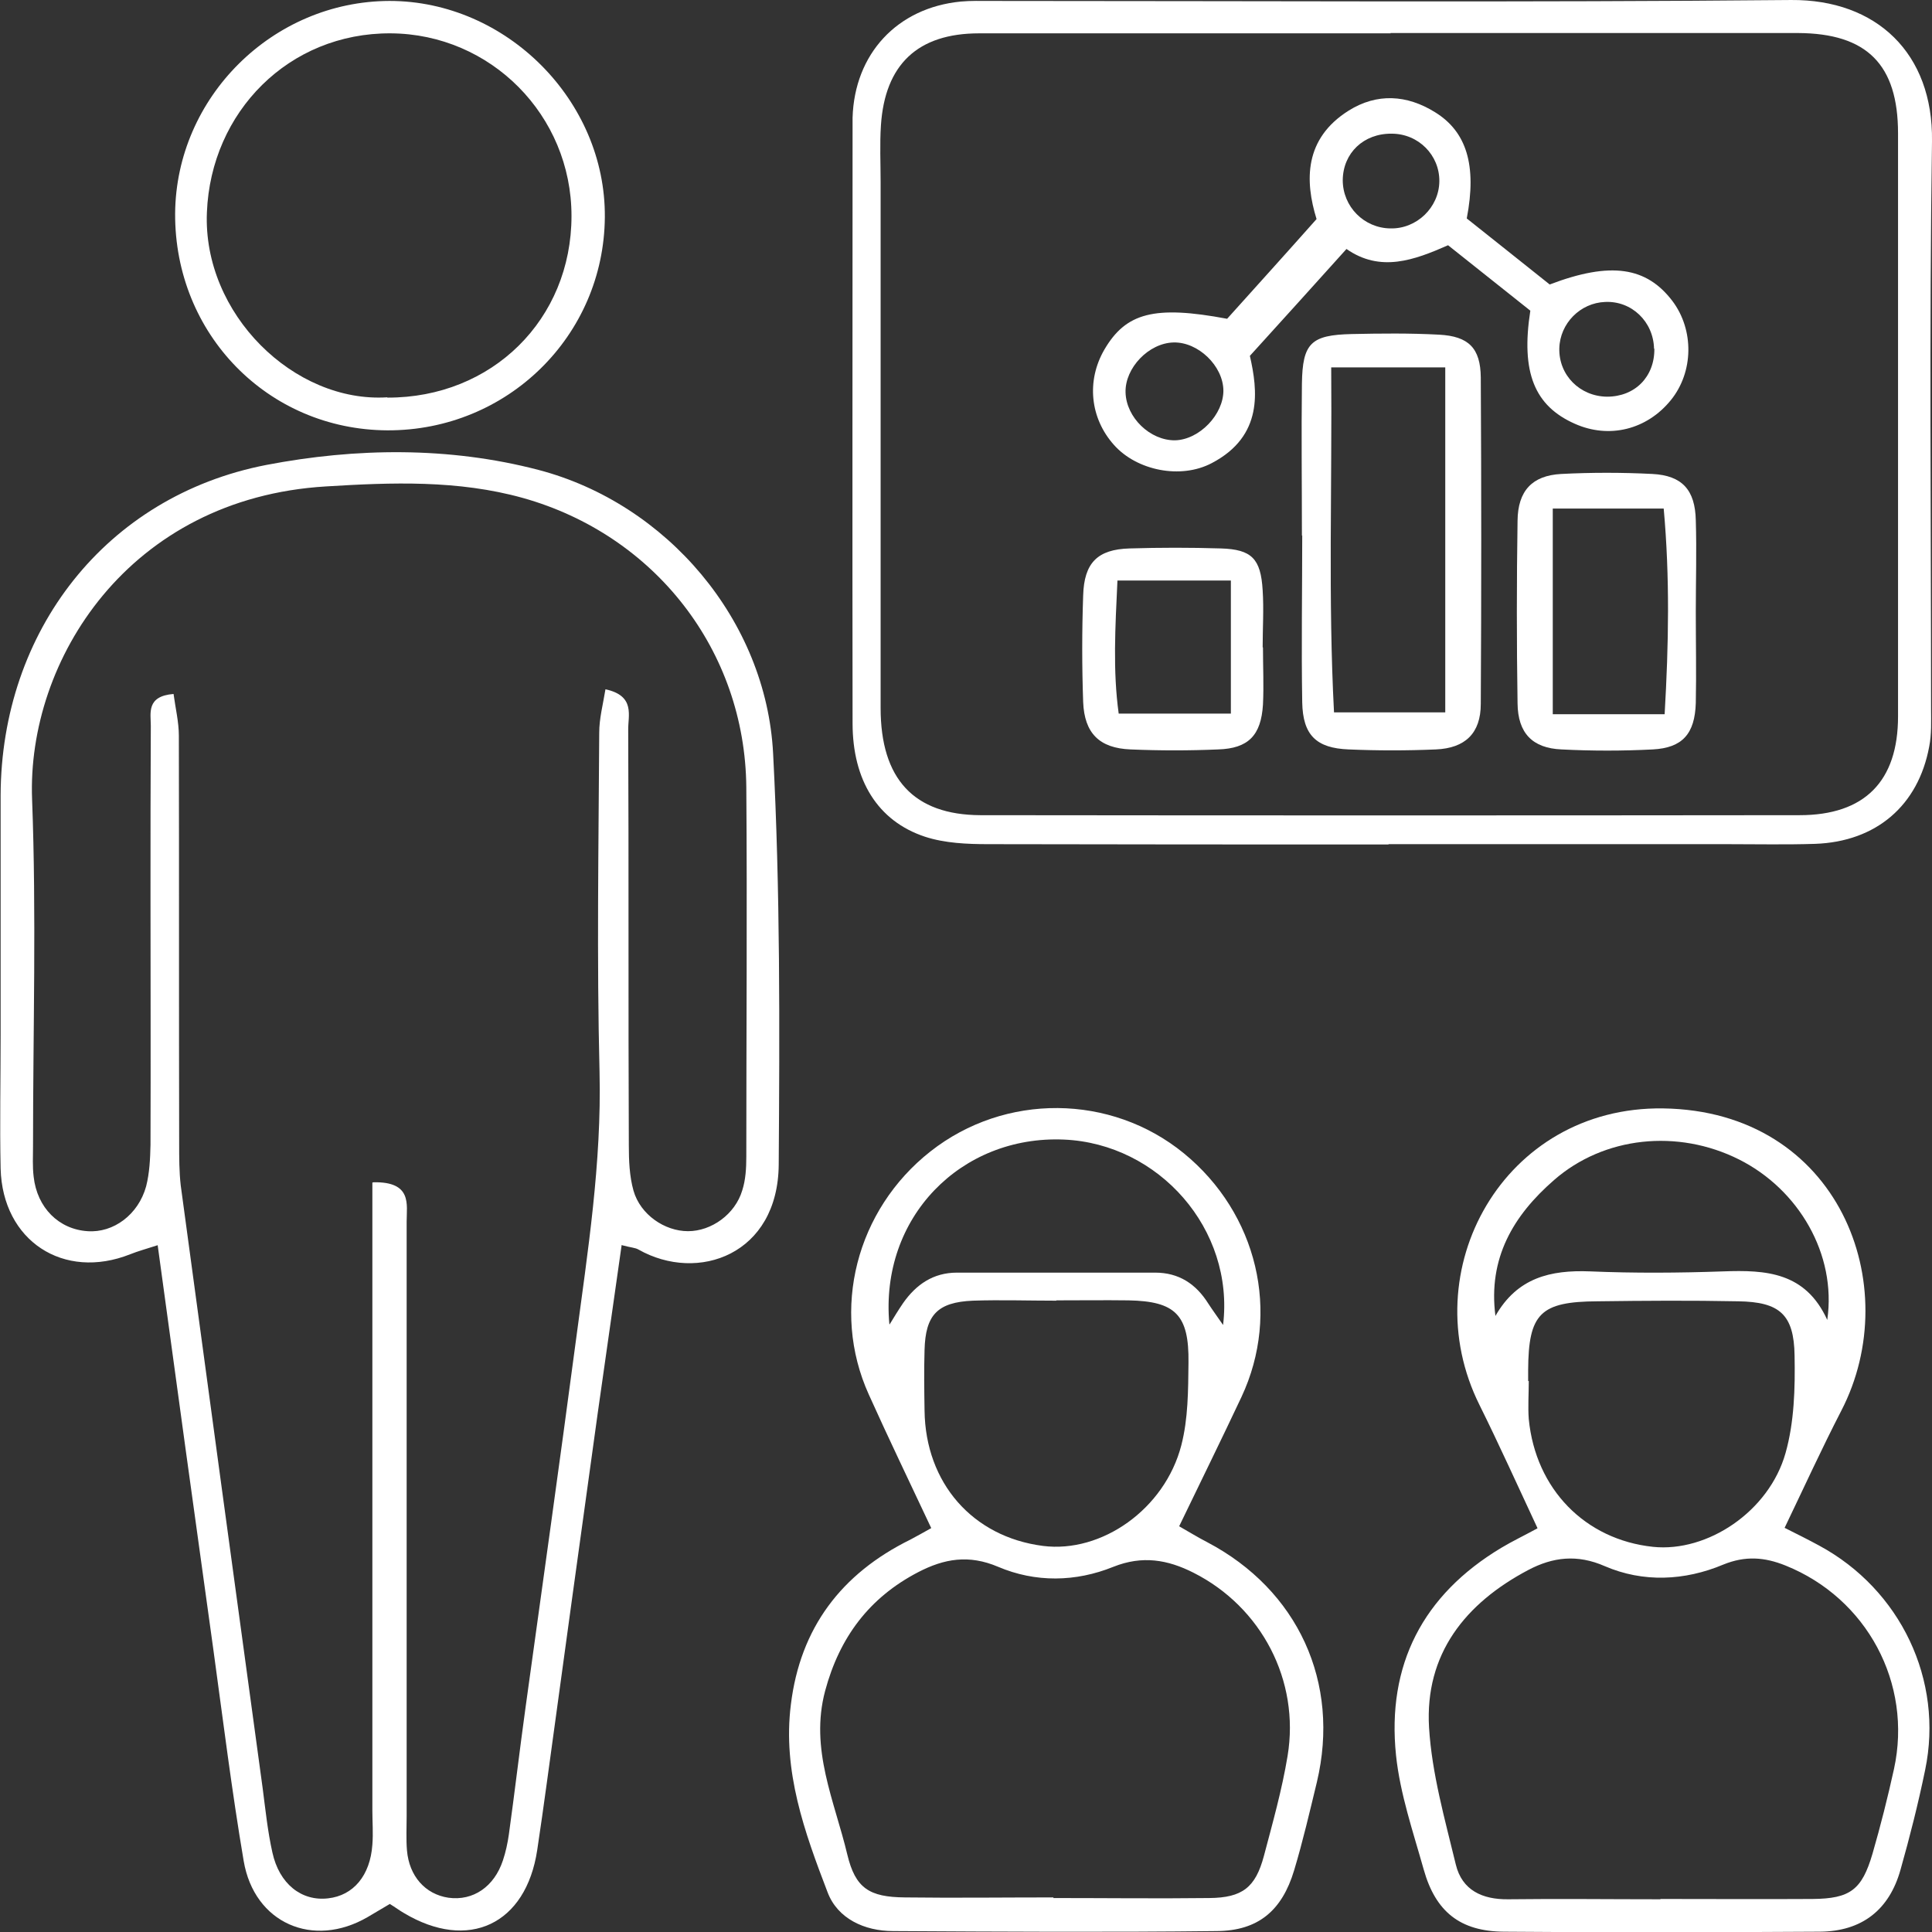
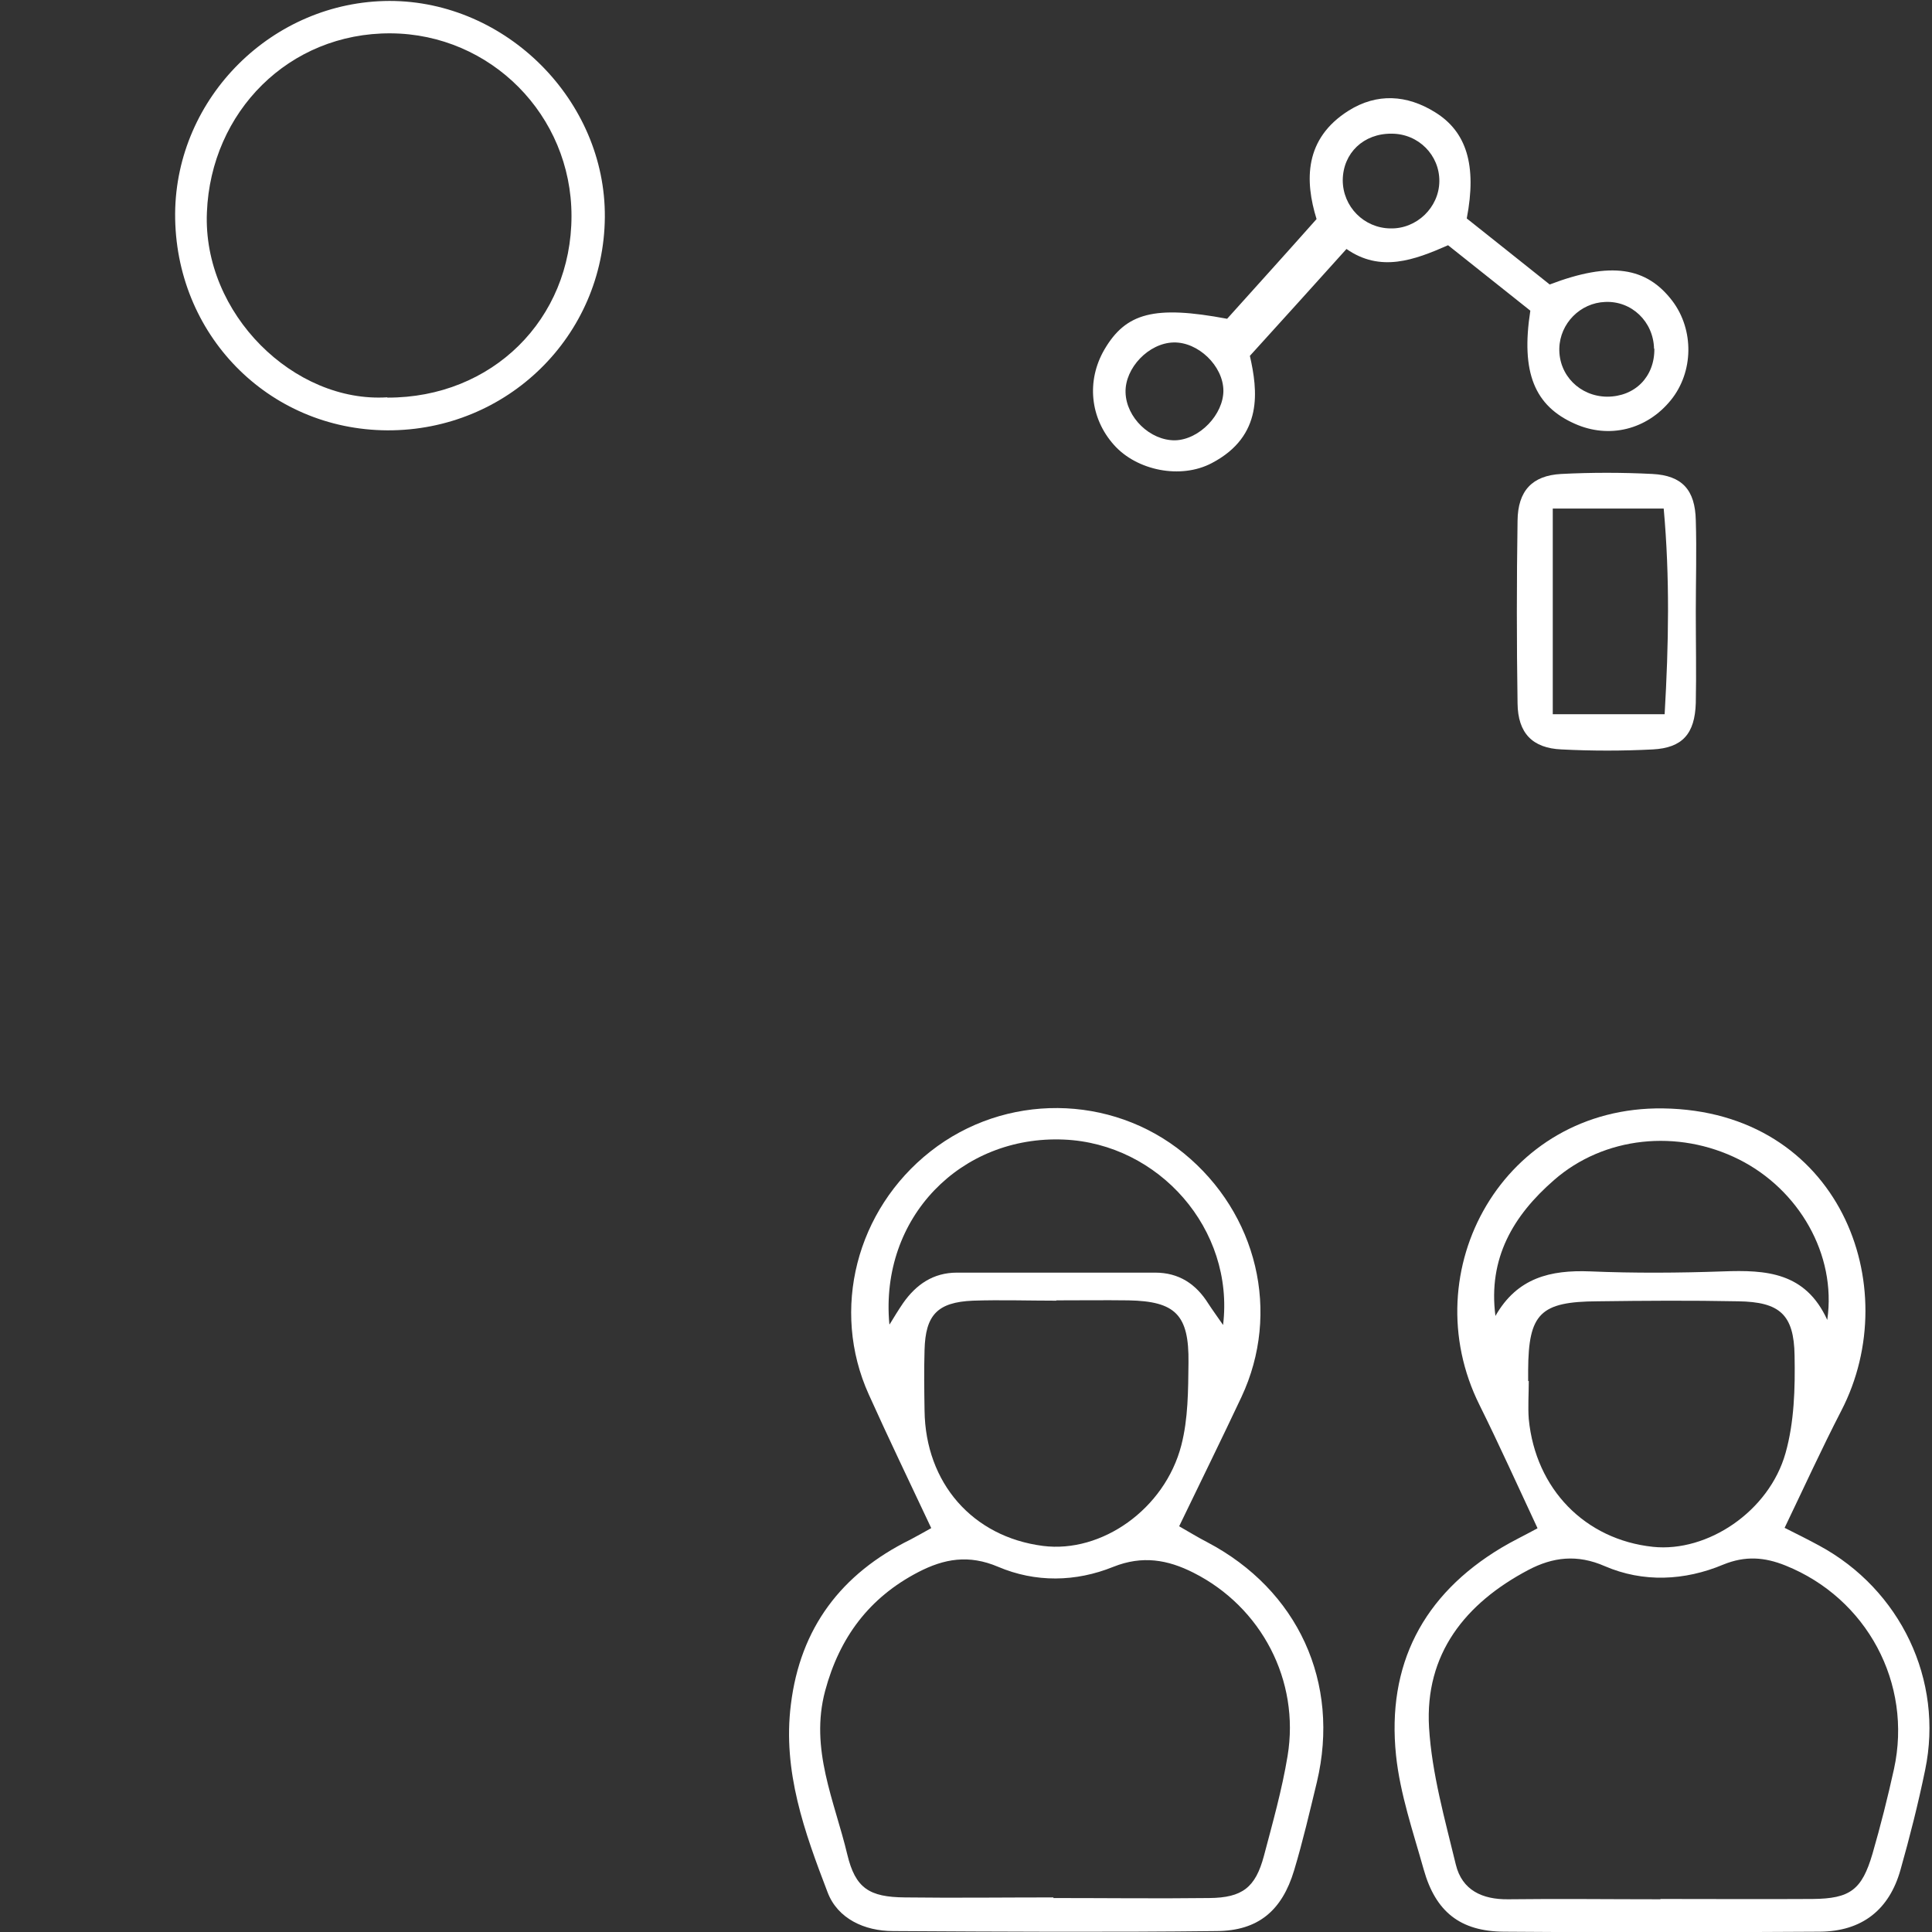
<svg xmlns="http://www.w3.org/2000/svg" id="Layer_1" data-name="Layer 1" viewBox="0 0 62 62">
  <rect x="0" y="0" width="62" height="62" fill="#333333" stroke="none" />
  <defs>
    <style>      .cls-1 {        fill: #fff;        stroke-width: 0px;      }    </style>
  </defs>
-   <path class="cls-1" d="m19.95,39.95c-.27,1.88-.52,3.64-.77,5.41-.55,3.95-1.09,7.89-1.63,11.84-.1.72-.2,1.45-.31,2.17-.36,2.39-2.21,3.26-4.28,2.02-.14-.08-.27-.18-.45-.29-.24.14-.47.28-.71.42-1.75,1.02-3.64.2-3.98-1.8-.38-2.24-.66-4.5-.97-6.76-.6-4.3-1.19-8.6-1.79-13-.37.12-.63.19-.88.29-2.14.85-4.1-.43-4.16-2.75-.03-1.43,0-2.85,0-4.28,0-2.57,0-5.14,0-7.7.02-5.26,3.37-9.6,8.53-10.6,2.87-.55,5.86-.59,8.73.16,4.12,1.08,7.31,4.83,7.53,9.1.23,4.39.21,8.8.18,13.19-.02,2.89-2.59,3.81-4.5,2.73-.1-.06-.23-.06-.53-.14Zm-7.96-2.01c1.24-.02,1.06.71,1.06,1.26,0,6.36,0,12.72,0,19.08,0,.37-.02.74.01,1.1.07.83.59,1.41,1.33,1.52.79.11,1.47-.35,1.75-1.2.09-.27.15-.55.19-.83.19-1.37.35-2.74.54-4.11.54-3.91,1.09-7.81,1.61-11.73.38-2.86.83-5.71.76-8.63-.09-3.63-.03-7.26-.01-10.89,0-.45.12-.9.2-1.39.97.21.72.85.73,1.31.02,4.44,0,8.89.02,13.33,0,.48.02.99.15,1.45.22.77,1,1.3,1.75,1.3.75,0,1.51-.54,1.74-1.31.11-.34.13-.72.13-1.08,0-3.95.03-7.91,0-11.86-.04-4.38-2.93-8.09-7.17-9.28-2.08-.58-4.21-.5-6.32-.37-6.33.38-9.6,5.58-9.43,10.04.14,3.7.03,7.42.03,11.13,0,.33-.02.65.02.98.11,1,.81,1.69,1.73,1.75.83.06,1.63-.53,1.88-1.44.11-.43.13-.88.14-1.33.01-2.69,0-5.38,0-8.07,0-1.79,0-3.59.01-5.38,0-.4-.15-.95.73-1.02.06.45.17.9.17,1.34.01,4.36,0,8.72.01,13.09,0,.45,0,.9.05,1.34.87,6.45,1.75,12.9,2.63,19.35.09.69.16,1.38.31,2.05.22,1.02.94,1.58,1.79,1.48.81-.09,1.35-.73,1.42-1.72.03-.37,0-.73,0-1.1,0-6.2,0-12.39,0-18.59,0-.48,0-.96,0-1.56Z" />
-   <path class="cls-1" d="m44.56,27.1c-4.28,0-8.56,0-12.84-.01-.68,0-1.4-.03-2.04-.24-1.51-.5-2.32-1.81-2.32-3.64-.01-6.4,0-12.8,0-19.19,0-.08,0-.16,0-.24.06-2.05,1.43-3.53,3.47-3.73.32-.03.65-.02.98-.02,8.56,0,17.12.05,25.67-.03,2.74-.02,4.56,1.71,4.52,4.53-.09,6.07-.03,12.14-.03,18.21,0,.41.02.82-.06,1.22-.35,1.89-1.7,3.05-3.66,3.12-.94.03-1.87.01-2.81.01-3.63,0-7.25,0-10.88,0Zm.07-26.03c-4.4,0-8.8,0-13.21,0-1.97,0-3.02,1-3.15,2.95-.04.61-.01,1.22-.01,1.83,0,5.62,0,11.25,0,16.87,0,2.28,1.07,3.43,3.2,3.44,8.76.01,17.53.01,26.29,0,2.09,0,3.16-1.09,3.16-3.17,0-6.24,0-12.47,0-18.71,0-2.21-1-3.21-3.21-3.22-4.36,0-8.72,0-13.08,0Z" />
  <path class="cls-1" d="m29.89,49.05c-.71-1.51-1.38-2.9-2.01-4.3-1.23-2.72-.4-5.93,1.98-7.8,2.39-1.88,5.79-1.85,8.13.06,2.36,1.93,3.12,5.11,1.85,7.82-.64,1.36-1.3,2.7-2,4.15.3.17.59.35.9.51,2.91,1.53,4.28,4.5,3.52,7.7-.23.95-.45,1.9-.73,2.83-.39,1.3-1.16,1.94-2.48,1.95-3.46.04-6.92.02-10.39,0-.92,0-1.78-.4-2.1-1.24-.74-1.93-1.45-3.89-1.18-6.03.3-2.46,1.62-4.2,3.83-5.29.21-.11.42-.23.69-.38Zm3.91,11.86c1.67,0,3.34.02,5.01,0,1.06-.01,1.48-.34,1.75-1.35.28-1.06.58-2.12.76-3.21.4-2.42-.84-4.78-3.02-5.88-.83-.42-1.64-.56-2.57-.19-1.21.49-2.5.51-3.7,0-.94-.4-1.73-.26-2.56.17-1.58.82-2.53,2.1-2.99,3.81-.5,1.87.3,3.53.71,5.25.26,1.09.71,1.37,1.85,1.38,1.59.02,3.18,0,4.77,0Zm.1-19.17s0,0,0,0c-.89,0-1.79-.03-2.68,0-1.14.05-1.52.46-1.55,1.58-.02.65-.01,1.3,0,1.95.03,2.32,1.54,4.05,3.8,4.34,1.88.24,3.91-1.18,4.44-3.23.22-.85.22-1.76.23-2.65.02-1.54-.42-1.97-1.92-2-.77-.01-1.54,0-2.32,0Zm-5.35.76c.14-.23.28-.46.43-.68.42-.6.97-.98,1.73-.98,2.12,0,4.24,0,6.36,0,.76,0,1.31.36,1.71,1,.13.2.27.39.47.68.37-3.07-2.06-5.82-5.11-5.95-3.3-.14-5.91,2.5-5.6,5.92Z" />
  <path class="cls-1" d="m49.34,49.04c-.65-1.39-1.23-2.68-1.86-3.95-2.15-4.31.77-9.59,5.89-9.52,5.65.08,7.79,5.7,5.72,9.7-.63,1.22-1.2,2.47-1.82,3.76.4.2.76.38,1.11.57,2.61,1.41,4,4.32,3.4,7.2-.22,1.07-.49,2.14-.79,3.2-.36,1.29-1.24,1.98-2.59,1.99-3.38.02-6.76.03-10.14,0-1.4-.01-2.19-.64-2.57-1.99-.34-1.21-.76-2.43-.89-3.67-.3-2.9.86-5.15,3.38-6.66.35-.21.71-.38,1.15-.62Zm3.94,11.9c1.63,0,3.26.01,4.89,0,1.2-.01,1.58-.29,1.92-1.45.26-.9.49-1.81.69-2.72.6-2.75-.87-5.48-3.48-6.53-.67-.27-1.29-.32-2-.03-1.24.52-2.57.58-3.8.05-.89-.39-1.67-.29-2.45.12-2.03,1.07-3.33,2.7-3.19,5.06.09,1.48.51,2.95.86,4.4.2.82.85,1.12,1.68,1.11,1.63-.02,3.26,0,4.89,0Zm-4.24-16.62s.01,0,.02,0c0,.41-.03.82,0,1.22.22,2.25,1.81,3.87,3.99,4.1,1.74.18,3.72-1.13,4.25-3.01.28-.99.31-2.08.29-3.13-.02-1.32-.48-1.72-1.81-1.74-1.5-.03-3.01-.02-4.51,0-1.84.01-2.22.39-2.23,2.21,0,.12,0,.24,0,.37Zm9.6-1.97c.3-2.1-.92-4.18-2.83-5.14-1.97-.99-4.34-.74-5.94.66-1.31,1.14-2.12,2.51-1.88,4.36.7-1.23,1.77-1.48,3.04-1.43,1.42.06,2.85.05,4.27,0,1.37-.05,2.64.02,3.34,1.56Z" />
  <path class="cls-1" d="m12.43,13.81c-3.83-.02-6.83-3.09-6.81-6.96C5.65,3.12,8.75.04,12.5.03c3.75,0,6.94,3.2,6.91,6.94-.03,3.81-3.13,6.85-6.97,6.84Zm0-1.05c3.36.01,5.91-2.51,5.91-5.83,0-3.23-2.59-5.84-5.8-5.86-3.27-.02-5.77,2.52-5.9,5.74-.14,3.26,2.8,6.13,5.79,5.94Z" />
  <path class="cls-1" d="m49.73,9.13c1.97-.75,3.11-.56,3.94.53.7.93.68,2.28-.05,3.18-.77.95-1.98,1.25-3.08.76-1.29-.57-1.74-1.64-1.43-3.63-.83-.66-1.71-1.36-2.64-2.1-1.09.48-2.17.88-3.26.12-1.02,1.13-1.97,2.19-3.1,3.43.25,1.1.44,2.57-1.22,3.44-1,.53-2.41.24-3.14-.58-.77-.86-.89-2.06-.31-3.06.69-1.18,1.6-1.43,3.94-.99.89-.99,1.84-2.04,2.87-3.2-.38-1.23-.4-2.58,1.03-3.48.91-.57,1.87-.51,2.77.05,1.01.62,1.35,1.7,1.02,3.41.84.67,1.75,1.39,2.65,2.11Zm-10.47,3.4c-.01-.79-.81-1.56-1.6-1.54-.8.02-1.56.82-1.54,1.6.02.81.79,1.55,1.59,1.54.78-.02,1.56-.83,1.55-1.61Zm5.4-8.24c-.9-.01-1.56.62-1.57,1.49,0,.85.68,1.54,1.53,1.55.84.02,1.56-.67,1.57-1.51.01-.84-.67-1.53-1.53-1.53Zm8.42,6.9c-.02-.87-.72-1.54-1.57-1.5-.8.03-1.45.69-1.47,1.49-.02.86.66,1.54,1.53,1.55.9,0,1.53-.64,1.52-1.54Z" />
-   <path class="cls-1" d="m41.78,17.19c0-1.63-.02-3.25,0-4.88.02-1.3.29-1.56,1.6-1.59.93-.02,1.87-.03,2.8.02.95.05,1.33.43,1.34,1.37.02,3.49.02,6.99,0,10.48,0,.94-.5,1.42-1.44,1.46-.93.04-1.87.04-2.8,0-1.04-.04-1.47-.46-1.49-1.51-.03-1.79,0-3.58,0-5.36,0,0,0,0,0,0Zm.94-5.4c.03,3.81-.1,7.44.09,11.07h3.57v-11.07h-3.66Z" />
  <path class="cls-1" d="m54.42,19.63c0,.98.02,1.95,0,2.93-.03.99-.43,1.44-1.38,1.49-.97.05-1.95.05-2.93,0-.93-.04-1.4-.52-1.41-1.48-.03-1.95-.03-3.9,0-5.86.01-.96.47-1.45,1.4-1.5.97-.05,1.95-.05,2.93,0,.95.05,1.37.51,1.39,1.49.03.98,0,1.95,0,2.93Zm-4.59-3.31v6.6h3.59c.13-2.24.17-4.39-.03-6.6h-3.56Z" />
-   <path class="cls-1" d="m40.53,20.78c0,.61.03,1.22,0,1.83-.06.99-.47,1.41-1.44,1.44-.93.04-1.87.04-2.81,0-1-.04-1.48-.52-1.52-1.52-.04-1.14-.04-2.28,0-3.42.03-1.05.46-1.48,1.49-1.51.98-.03,1.95-.03,2.93,0,.99.03,1.28.33,1.34,1.34.04.61,0,1.22,0,1.83Zm-1.02-2.15h-3.65c-.07,1.51-.15,2.89.04,4.27h3.6v-4.27Z" />
</svg>